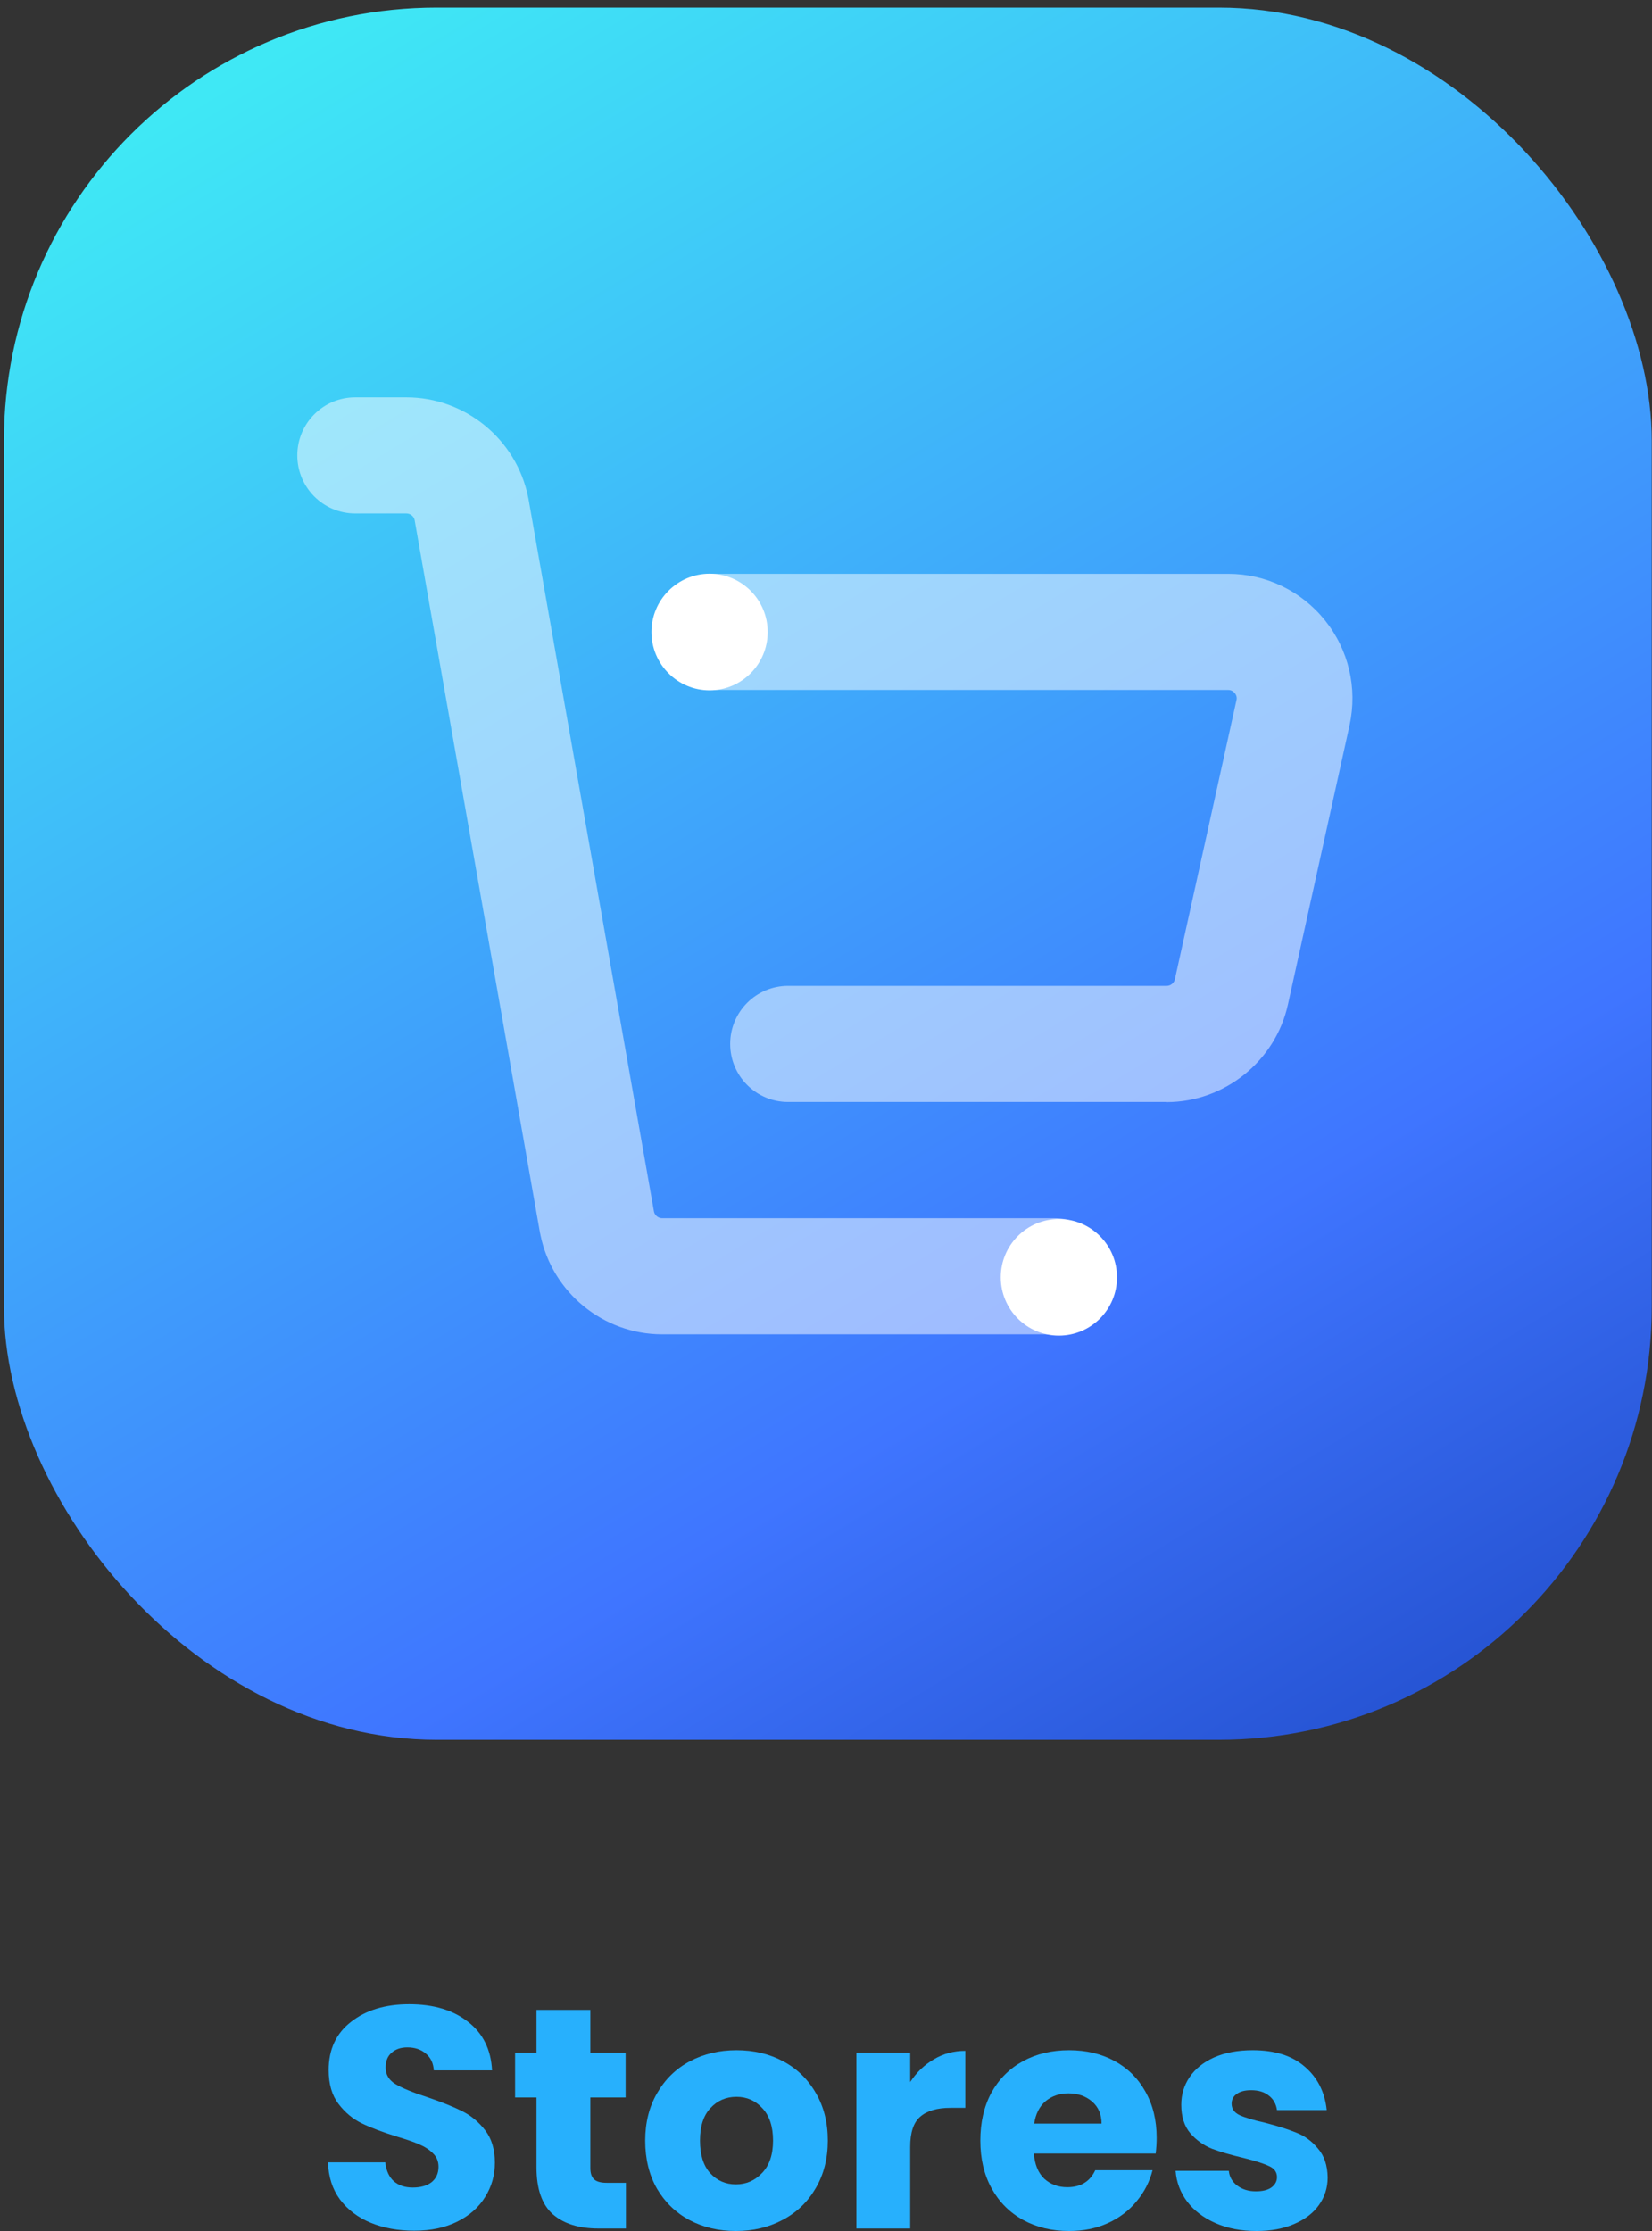
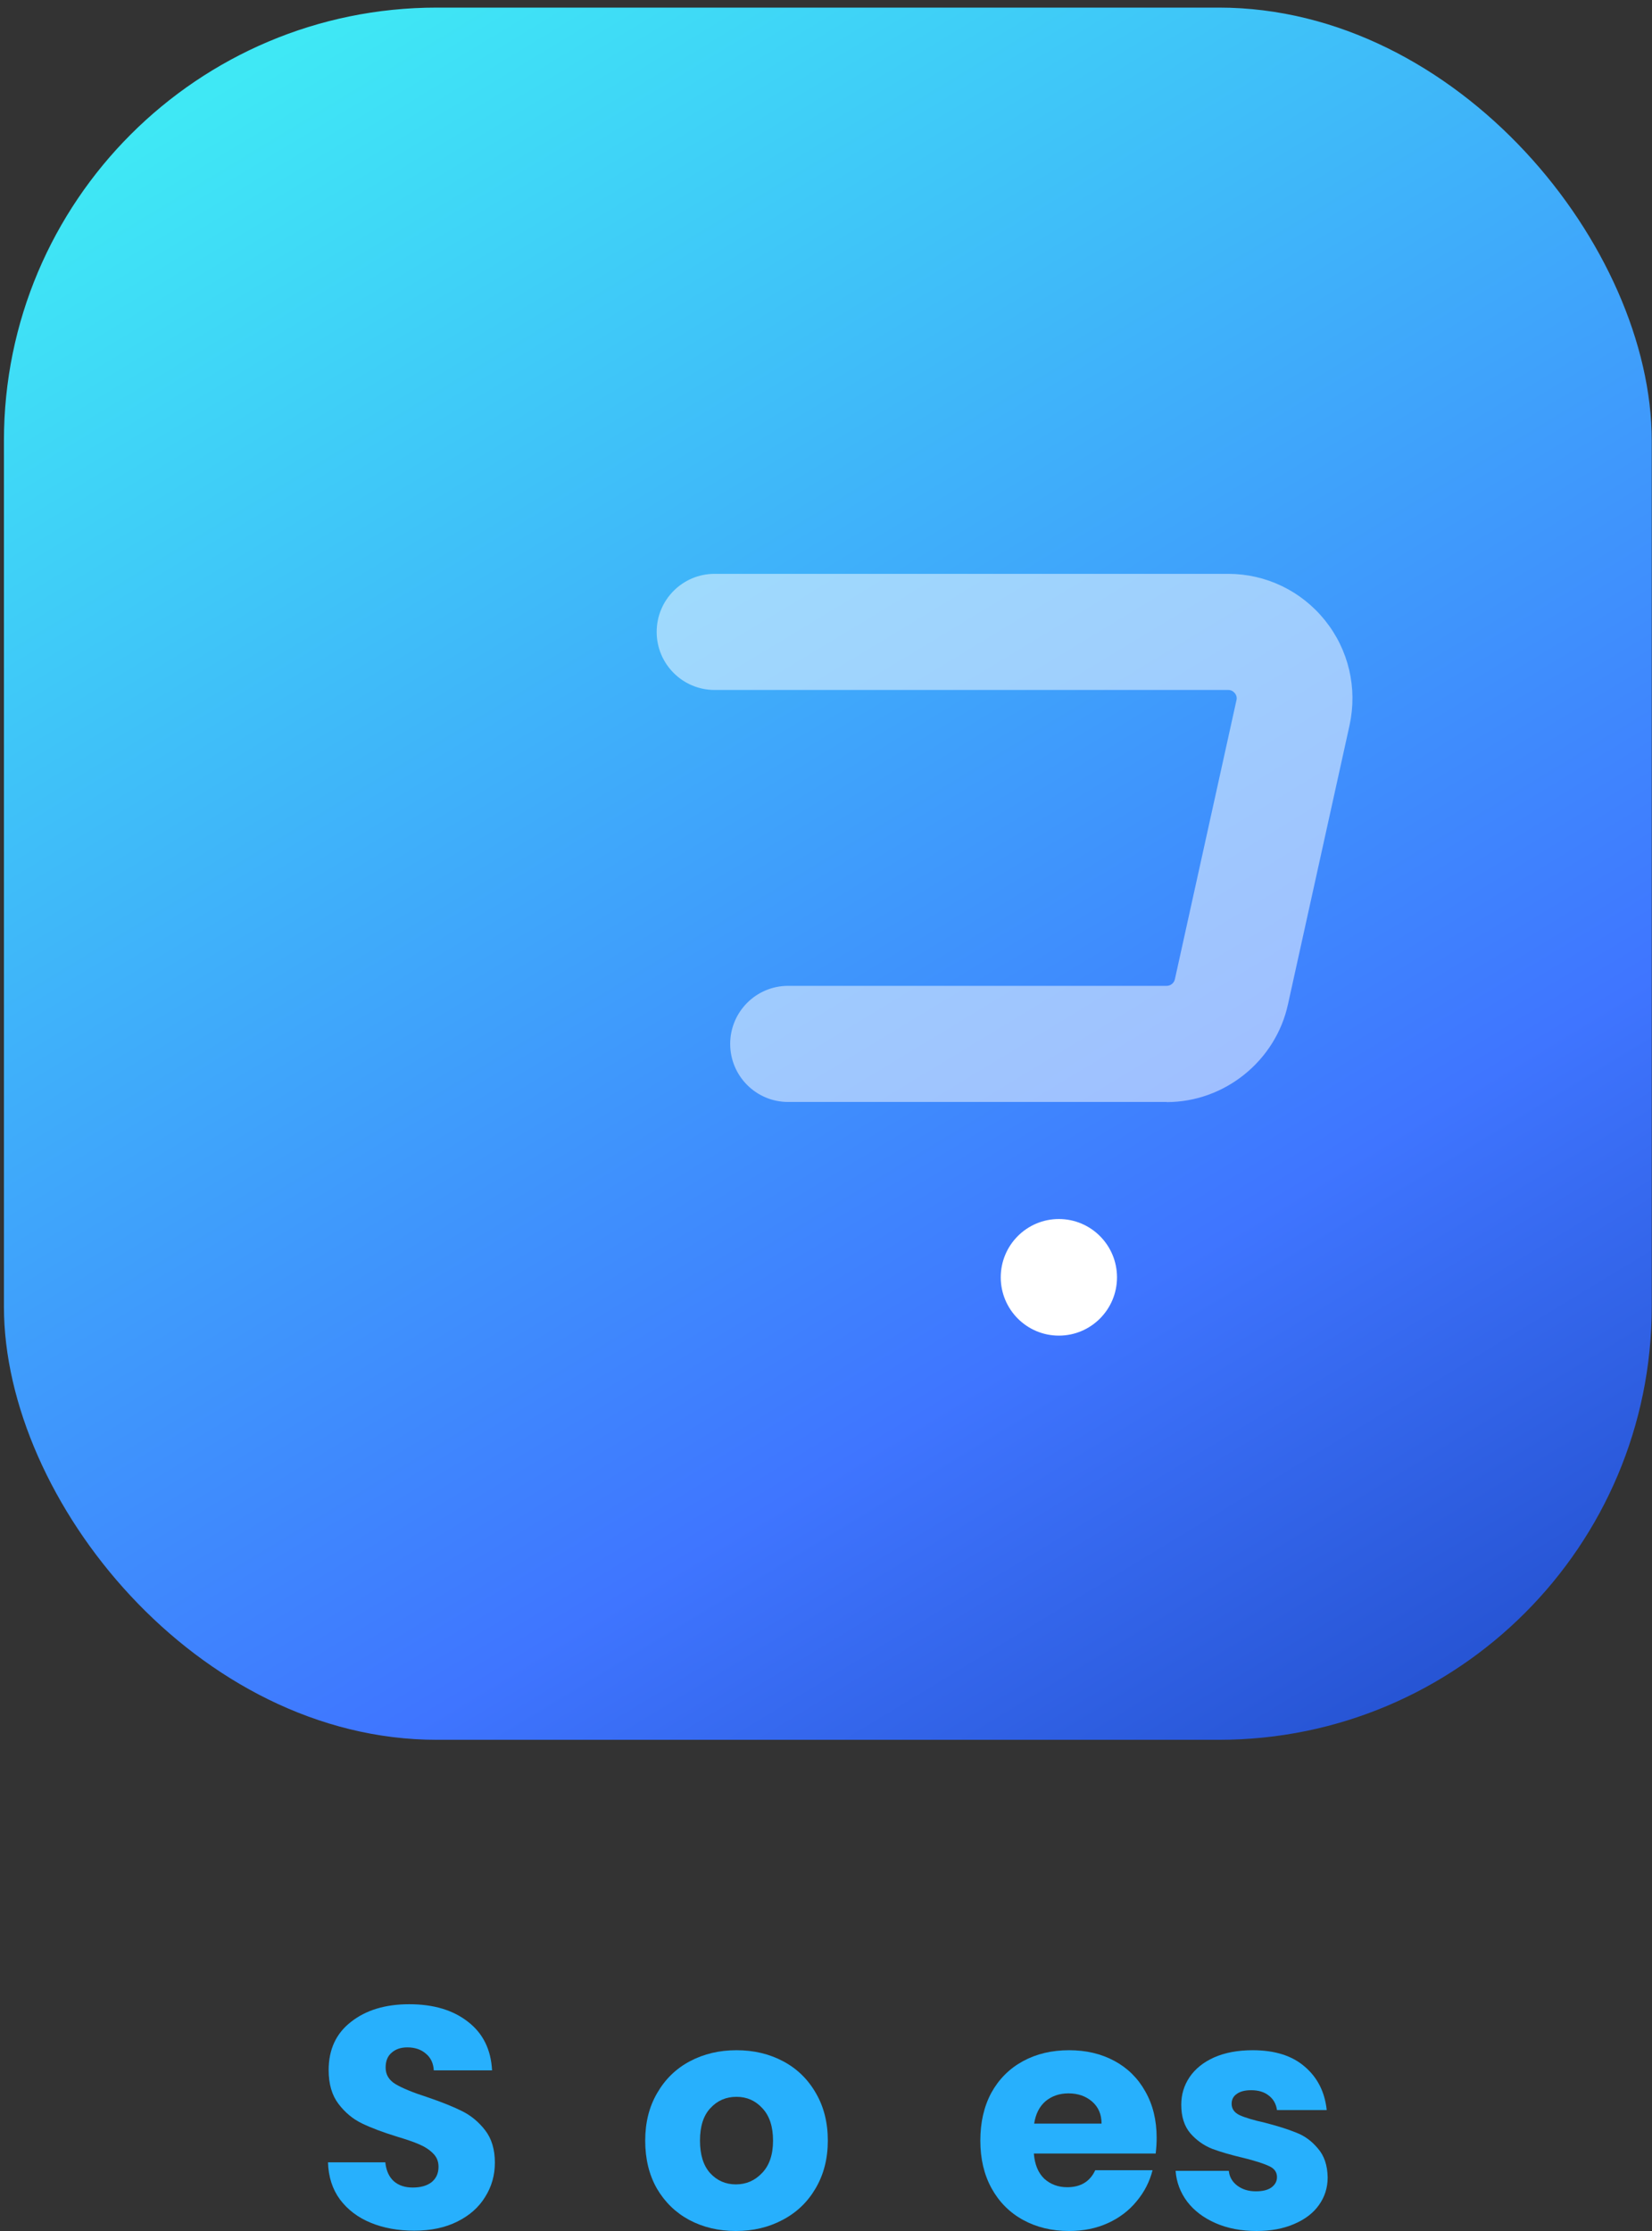
<svg xmlns="http://www.w3.org/2000/svg" width="100" height="135" viewBox="0 0 100 135" fill="none">
  <rect x="0" y="0" width="100" height="135" fill="#333333" stroke="none" />
  <rect x="0.238" y="0.46" width="99.746" height="104.818" rx="26.205" fill="url(#paint0_linear_1633_6002)" />
  <g clip-path="url(#clip0_1633_6002)">
    <path opacity="0.5" d="M70.622 66.681H47.704C45.77 66.681 44.2 65.108 44.2 63.168C44.2 61.229 45.77 59.655 47.704 59.655H70.622C70.86 59.655 71.07 59.486 71.119 59.254L74.848 42.362C74.883 42.214 74.848 42.067 74.743 41.94C74.637 41.814 74.504 41.75 74.343 41.75H43.254C41.32 41.75 39.75 40.176 39.75 38.237C39.75 36.298 41.32 34.724 43.254 34.724H74.343C76.628 34.724 78.765 35.749 80.202 37.534C81.639 39.319 82.178 41.631 81.695 43.873L77.966 60.765C77.223 64.194 74.133 66.689 70.622 66.689V66.681Z" fill="white" />
-     <path opacity="0.5" d="M63.823 80.742H40.079C36.526 80.742 33.428 78.213 32.714 74.727C32.714 74.692 32.7 74.664 32.693 74.629L25.096 31.456C25.039 31.231 24.829 31.07 24.598 31.07H21.5C19.566 31.07 17.996 29.496 17.996 27.556C17.996 25.617 19.566 24.043 21.5 24.043H24.598C28.151 24.043 31.249 26.573 31.964 30.058C31.964 30.093 31.978 30.121 31.985 30.156L39.589 73.329C39.645 73.554 39.855 73.716 40.086 73.716H63.83C65.765 73.716 67.335 75.29 67.335 77.229C67.335 79.168 65.765 80.742 63.83 80.742H63.823Z" fill="white" />
-     <path d="M42.952 41.772C44.895 41.772 46.47 40.192 46.47 38.244C46.47 36.296 44.895 34.717 42.952 34.717C41.009 34.717 39.434 36.296 39.434 38.244C39.434 40.192 41.009 41.772 42.952 41.772Z" fill="white" />
    <path d="M64.096 80.82C66.039 80.82 67.615 79.24 67.615 77.292C67.615 75.344 66.039 73.765 64.096 73.765C62.153 73.765 60.578 75.344 60.578 77.292C60.578 79.24 62.153 80.82 64.096 80.82Z" fill="white" />
  </g>
  <path d="M25.077 134.981C24.099 134.981 23.222 134.822 22.447 134.504C21.672 134.187 21.05 133.717 20.58 133.094C20.122 132.472 19.881 131.722 19.855 130.845H23.324C23.375 131.341 23.546 131.722 23.839 131.989C24.131 132.243 24.512 132.37 24.982 132.37C25.465 132.37 25.846 132.262 26.125 132.046C26.405 131.817 26.545 131.506 26.545 131.112C26.545 130.782 26.43 130.509 26.202 130.293C25.986 130.077 25.713 129.899 25.382 129.759C25.065 129.619 24.607 129.461 24.01 129.283C23.146 129.016 22.441 128.749 21.895 128.482C21.348 128.215 20.878 127.822 20.484 127.301C20.09 126.78 19.894 126.1 19.894 125.261C19.894 124.016 20.345 123.044 21.247 122.346C22.149 121.634 23.324 121.278 24.772 121.278C26.246 121.278 27.434 121.634 28.336 122.346C29.238 123.044 29.721 124.023 29.785 125.28H26.259C26.233 124.848 26.075 124.512 25.782 124.27C25.49 124.016 25.115 123.889 24.658 123.889C24.264 123.889 23.947 123.997 23.705 124.213C23.464 124.417 23.343 124.715 23.343 125.109C23.343 125.541 23.546 125.878 23.953 126.119C24.36 126.36 24.995 126.621 25.859 126.9C26.723 127.193 27.421 127.472 27.955 127.739C28.501 128.006 28.971 128.393 29.365 128.901C29.759 129.41 29.956 130.064 29.956 130.864C29.956 131.627 29.759 132.319 29.365 132.942C28.984 133.564 28.425 134.06 27.688 134.428C26.951 134.797 26.081 134.981 25.077 134.981Z" fill="#27B0FD" />
-   <path d="M37.889 132.084V134.848H36.231C35.049 134.848 34.128 134.562 33.467 133.99C32.807 133.405 32.476 132.459 32.476 131.15V126.919H31.18V124.213H32.476V121.621H35.735V124.213H37.87V126.919H35.735V131.188C35.735 131.506 35.811 131.735 35.964 131.875C36.116 132.014 36.37 132.084 36.726 132.084H37.889Z" fill="#27B0FD" />
  <path d="M44.545 135C43.503 135 42.563 134.778 41.724 134.333C40.898 133.888 40.244 133.253 39.761 132.427C39.291 131.601 39.056 130.636 39.056 129.53C39.056 128.438 39.297 127.478 39.78 126.653C40.263 125.814 40.924 125.172 41.762 124.728C42.601 124.283 43.541 124.061 44.583 124.061C45.625 124.061 46.565 124.283 47.403 124.728C48.242 125.172 48.903 125.814 49.385 126.653C49.868 127.478 50.11 128.438 50.11 129.53C50.11 130.623 49.862 131.589 49.366 132.427C48.883 133.253 48.217 133.888 47.365 134.333C46.527 134.778 45.587 135 44.545 135ZM44.545 132.179C45.167 132.179 45.694 131.951 46.127 131.493C46.571 131.036 46.794 130.382 46.794 129.53C46.794 128.679 46.578 128.025 46.145 127.567C45.726 127.11 45.205 126.881 44.583 126.881C43.947 126.881 43.42 127.11 43.001 127.567C42.582 128.012 42.372 128.666 42.372 129.53C42.372 130.382 42.575 131.036 42.982 131.493C43.401 131.951 43.922 132.179 44.545 132.179Z" fill="#27B0FD" />
-   <path d="M55.097 125.986C55.478 125.401 55.955 124.944 56.527 124.613C57.098 124.27 57.734 124.099 58.432 124.099V127.548H57.537C56.724 127.548 56.114 127.726 55.707 128.082C55.301 128.425 55.097 129.035 55.097 129.912V134.848H51.839V124.213H55.097V125.986Z" fill="#27B0FD" />
  <path d="M70.015 129.359C70.015 129.664 69.996 129.981 69.957 130.312H62.582C62.633 130.972 62.843 131.481 63.211 131.836C63.592 132.179 64.056 132.351 64.602 132.351C65.415 132.351 65.981 132.008 66.298 131.322H69.767C69.589 132.021 69.265 132.65 68.795 133.209C68.338 133.768 67.759 134.206 67.061 134.524C66.362 134.841 65.581 135 64.716 135C63.675 135 62.747 134.778 61.934 134.333C61.121 133.888 60.486 133.253 60.028 132.427C59.571 131.601 59.342 130.636 59.342 129.53C59.342 128.425 59.565 127.459 60.009 126.634C60.467 125.808 61.102 125.172 61.915 124.728C62.728 124.283 63.662 124.061 64.716 124.061C65.746 124.061 66.66 124.277 67.461 124.709C68.261 125.141 68.884 125.757 69.329 126.557C69.786 127.358 70.015 128.292 70.015 129.359ZM66.68 128.501C66.68 127.942 66.489 127.498 66.108 127.167C65.727 126.837 65.25 126.672 64.678 126.672C64.132 126.672 63.668 126.831 63.287 127.148C62.919 127.466 62.69 127.917 62.601 128.501H66.68Z" fill="#27B0FD" />
  <path d="M76.06 135C75.132 135 74.307 134.841 73.582 134.524C72.858 134.206 72.287 133.774 71.867 133.228C71.448 132.669 71.213 132.046 71.162 131.36H74.383C74.421 131.728 74.593 132.027 74.897 132.256C75.202 132.484 75.577 132.599 76.022 132.599C76.428 132.599 76.74 132.522 76.956 132.37C77.184 132.205 77.299 131.995 77.299 131.741C77.299 131.436 77.14 131.214 76.822 131.074C76.505 130.922 75.99 130.756 75.279 130.579C74.516 130.401 73.881 130.216 73.373 130.026C72.865 129.823 72.426 129.511 72.058 129.092C71.689 128.66 71.505 128.082 71.505 127.358C71.505 126.748 71.67 126.195 72.001 125.7C72.344 125.192 72.839 124.791 73.487 124.499C74.148 124.207 74.929 124.061 75.831 124.061C77.165 124.061 78.213 124.391 78.976 125.052C79.751 125.712 80.195 126.589 80.31 127.682H77.299C77.248 127.313 77.083 127.021 76.803 126.805C76.536 126.589 76.181 126.481 75.736 126.481C75.355 126.481 75.063 126.557 74.859 126.71C74.656 126.85 74.554 127.047 74.554 127.301C74.554 127.606 74.713 127.834 75.031 127.987C75.361 128.139 75.869 128.292 76.555 128.444C77.343 128.647 77.985 128.851 78.48 129.054C78.976 129.245 79.408 129.562 79.776 130.007C80.157 130.439 80.354 131.023 80.367 131.76C80.367 132.383 80.189 132.942 79.833 133.437C79.49 133.92 78.989 134.301 78.328 134.581C77.68 134.86 76.924 135 76.06 135Z" fill="#27B0FD" />
  <defs>
    <linearGradient id="paint0_linear_1633_6002" x1="178.431" y1="117.869" x2="66.812" y2="-66.408" gradientUnits="userSpaceOnUse">
      <stop offset="0.062" stop-color="#00208F" />
      <stop offset="0.422" stop-color="#3F75FF" />
      <stop offset="0.844" stop-color="#3FE8F5" />
    </linearGradient>
    <clipPath id="clip0_1633_6002">
      <rect width="63.874" height="56.777" fill="white" transform="translate(17.996 24.043)" />
    </clipPath>
  </defs>
</svg>